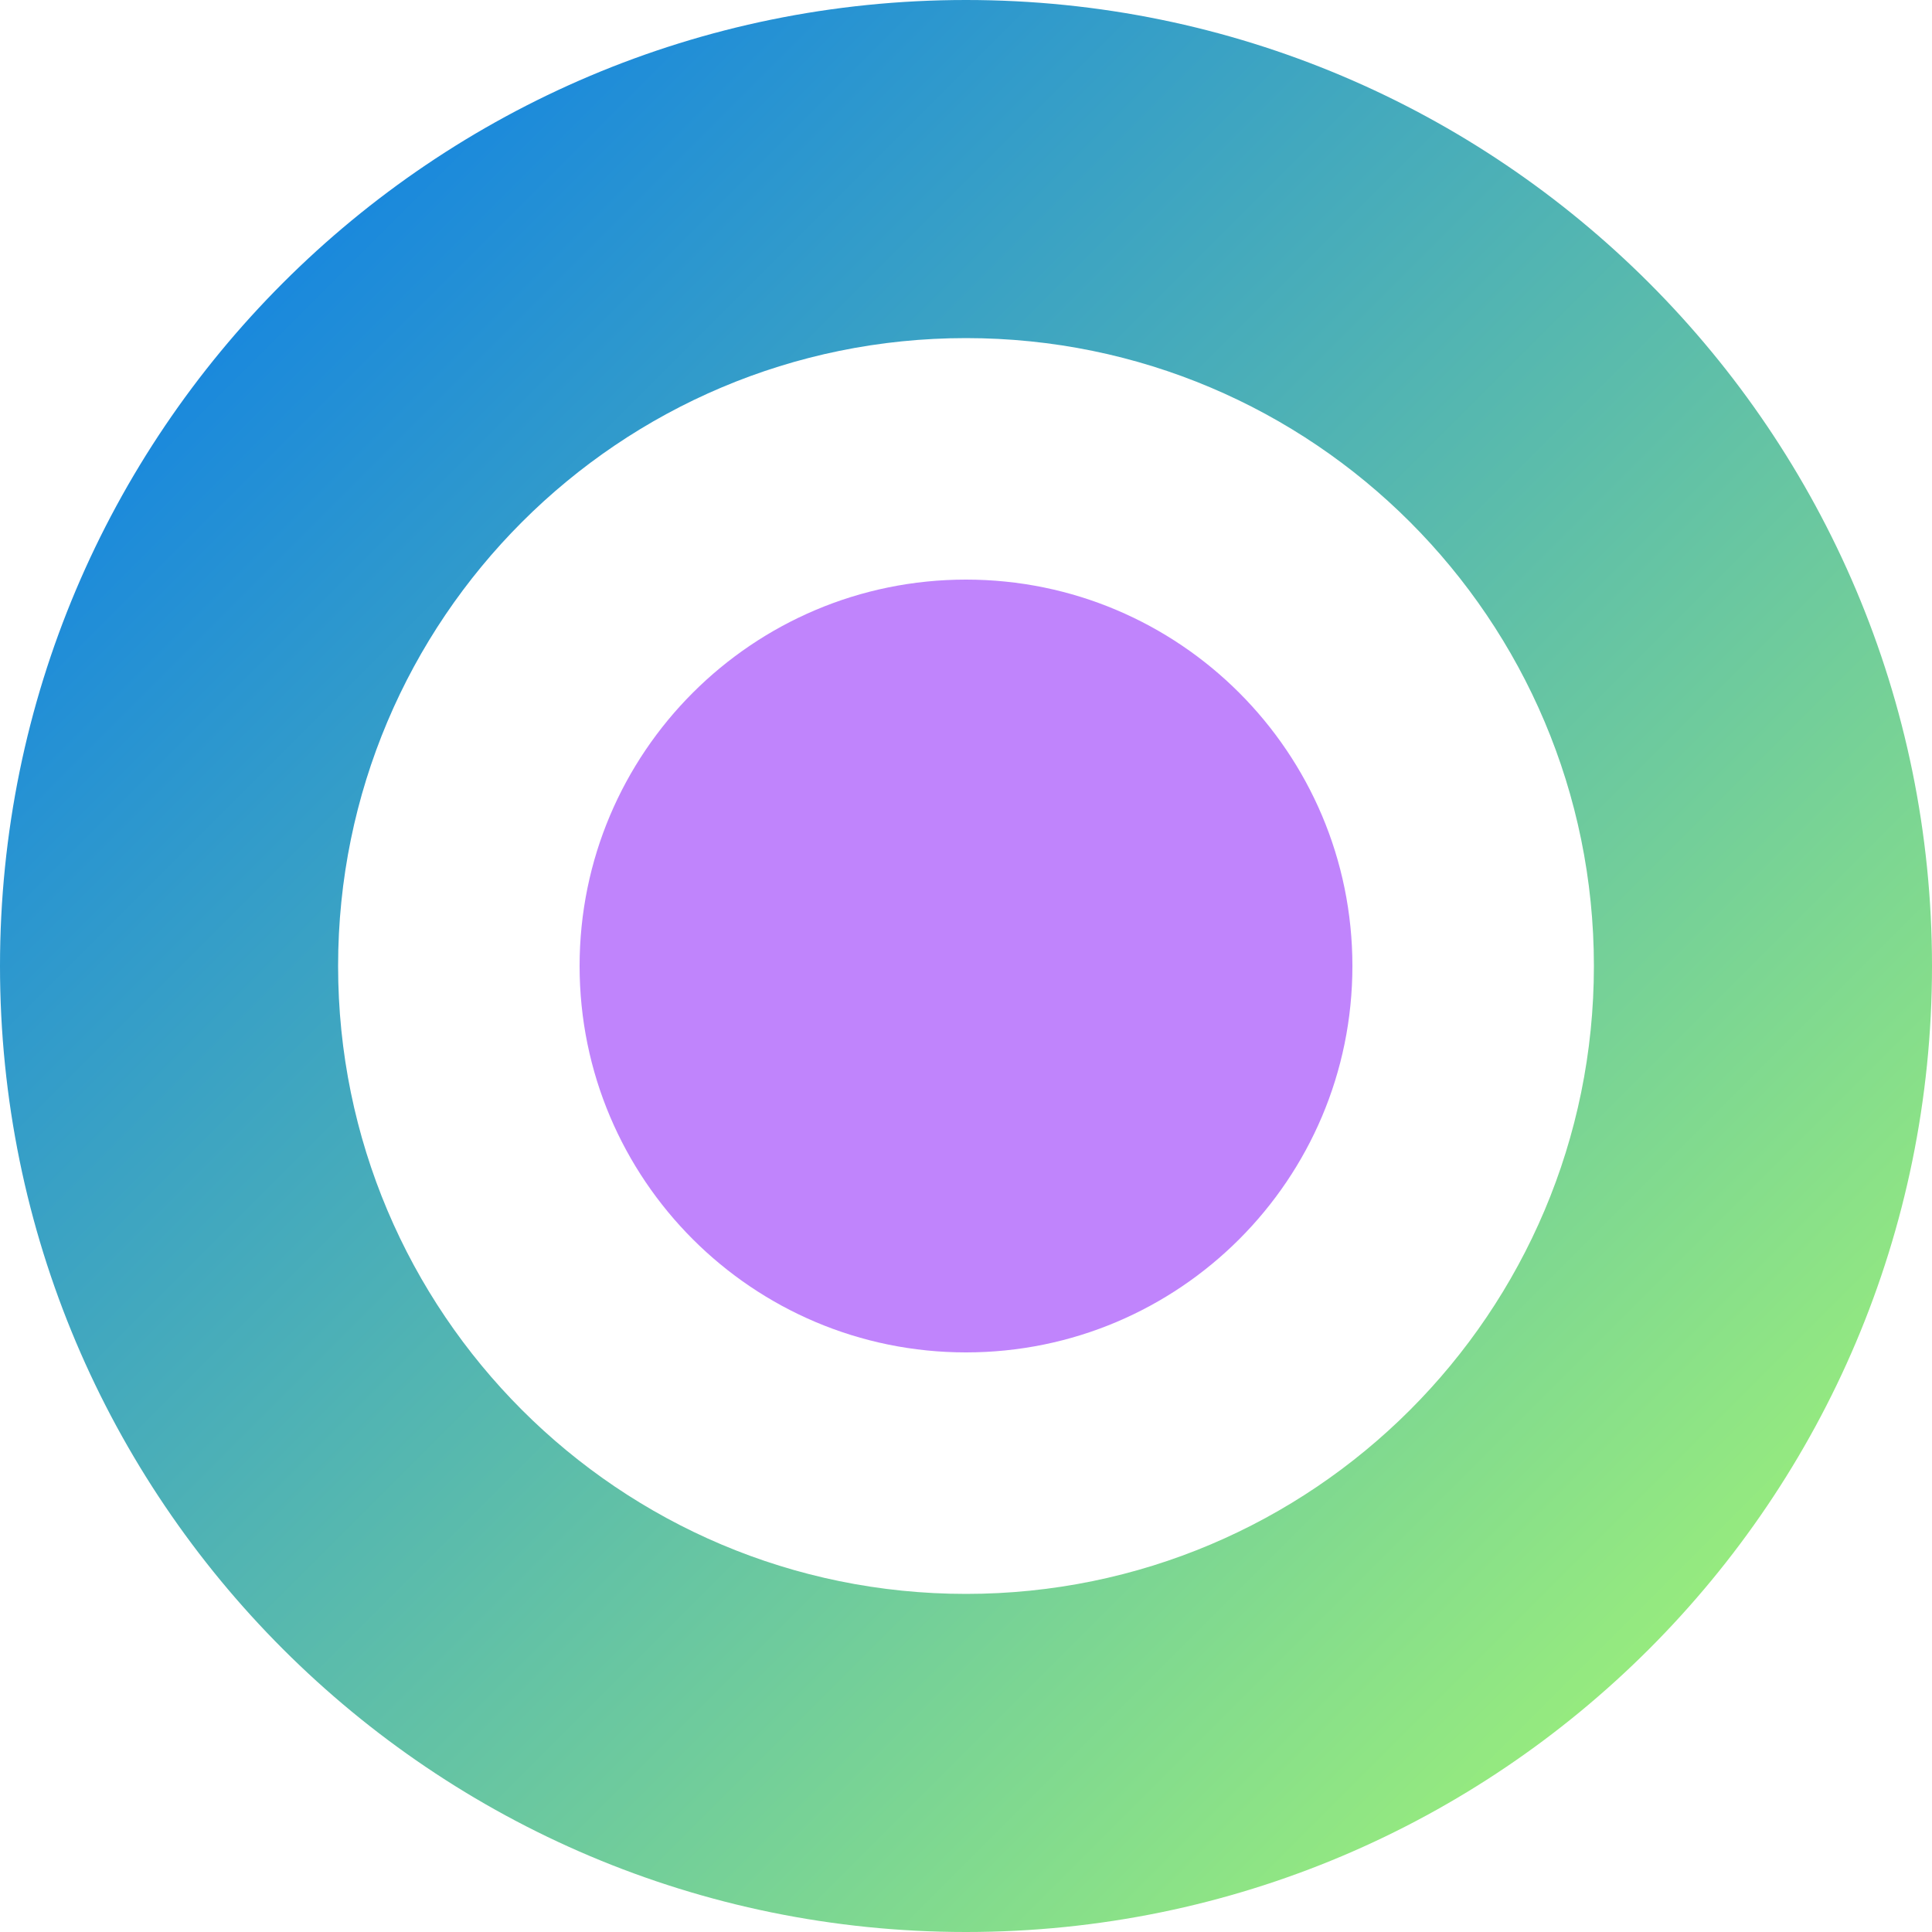
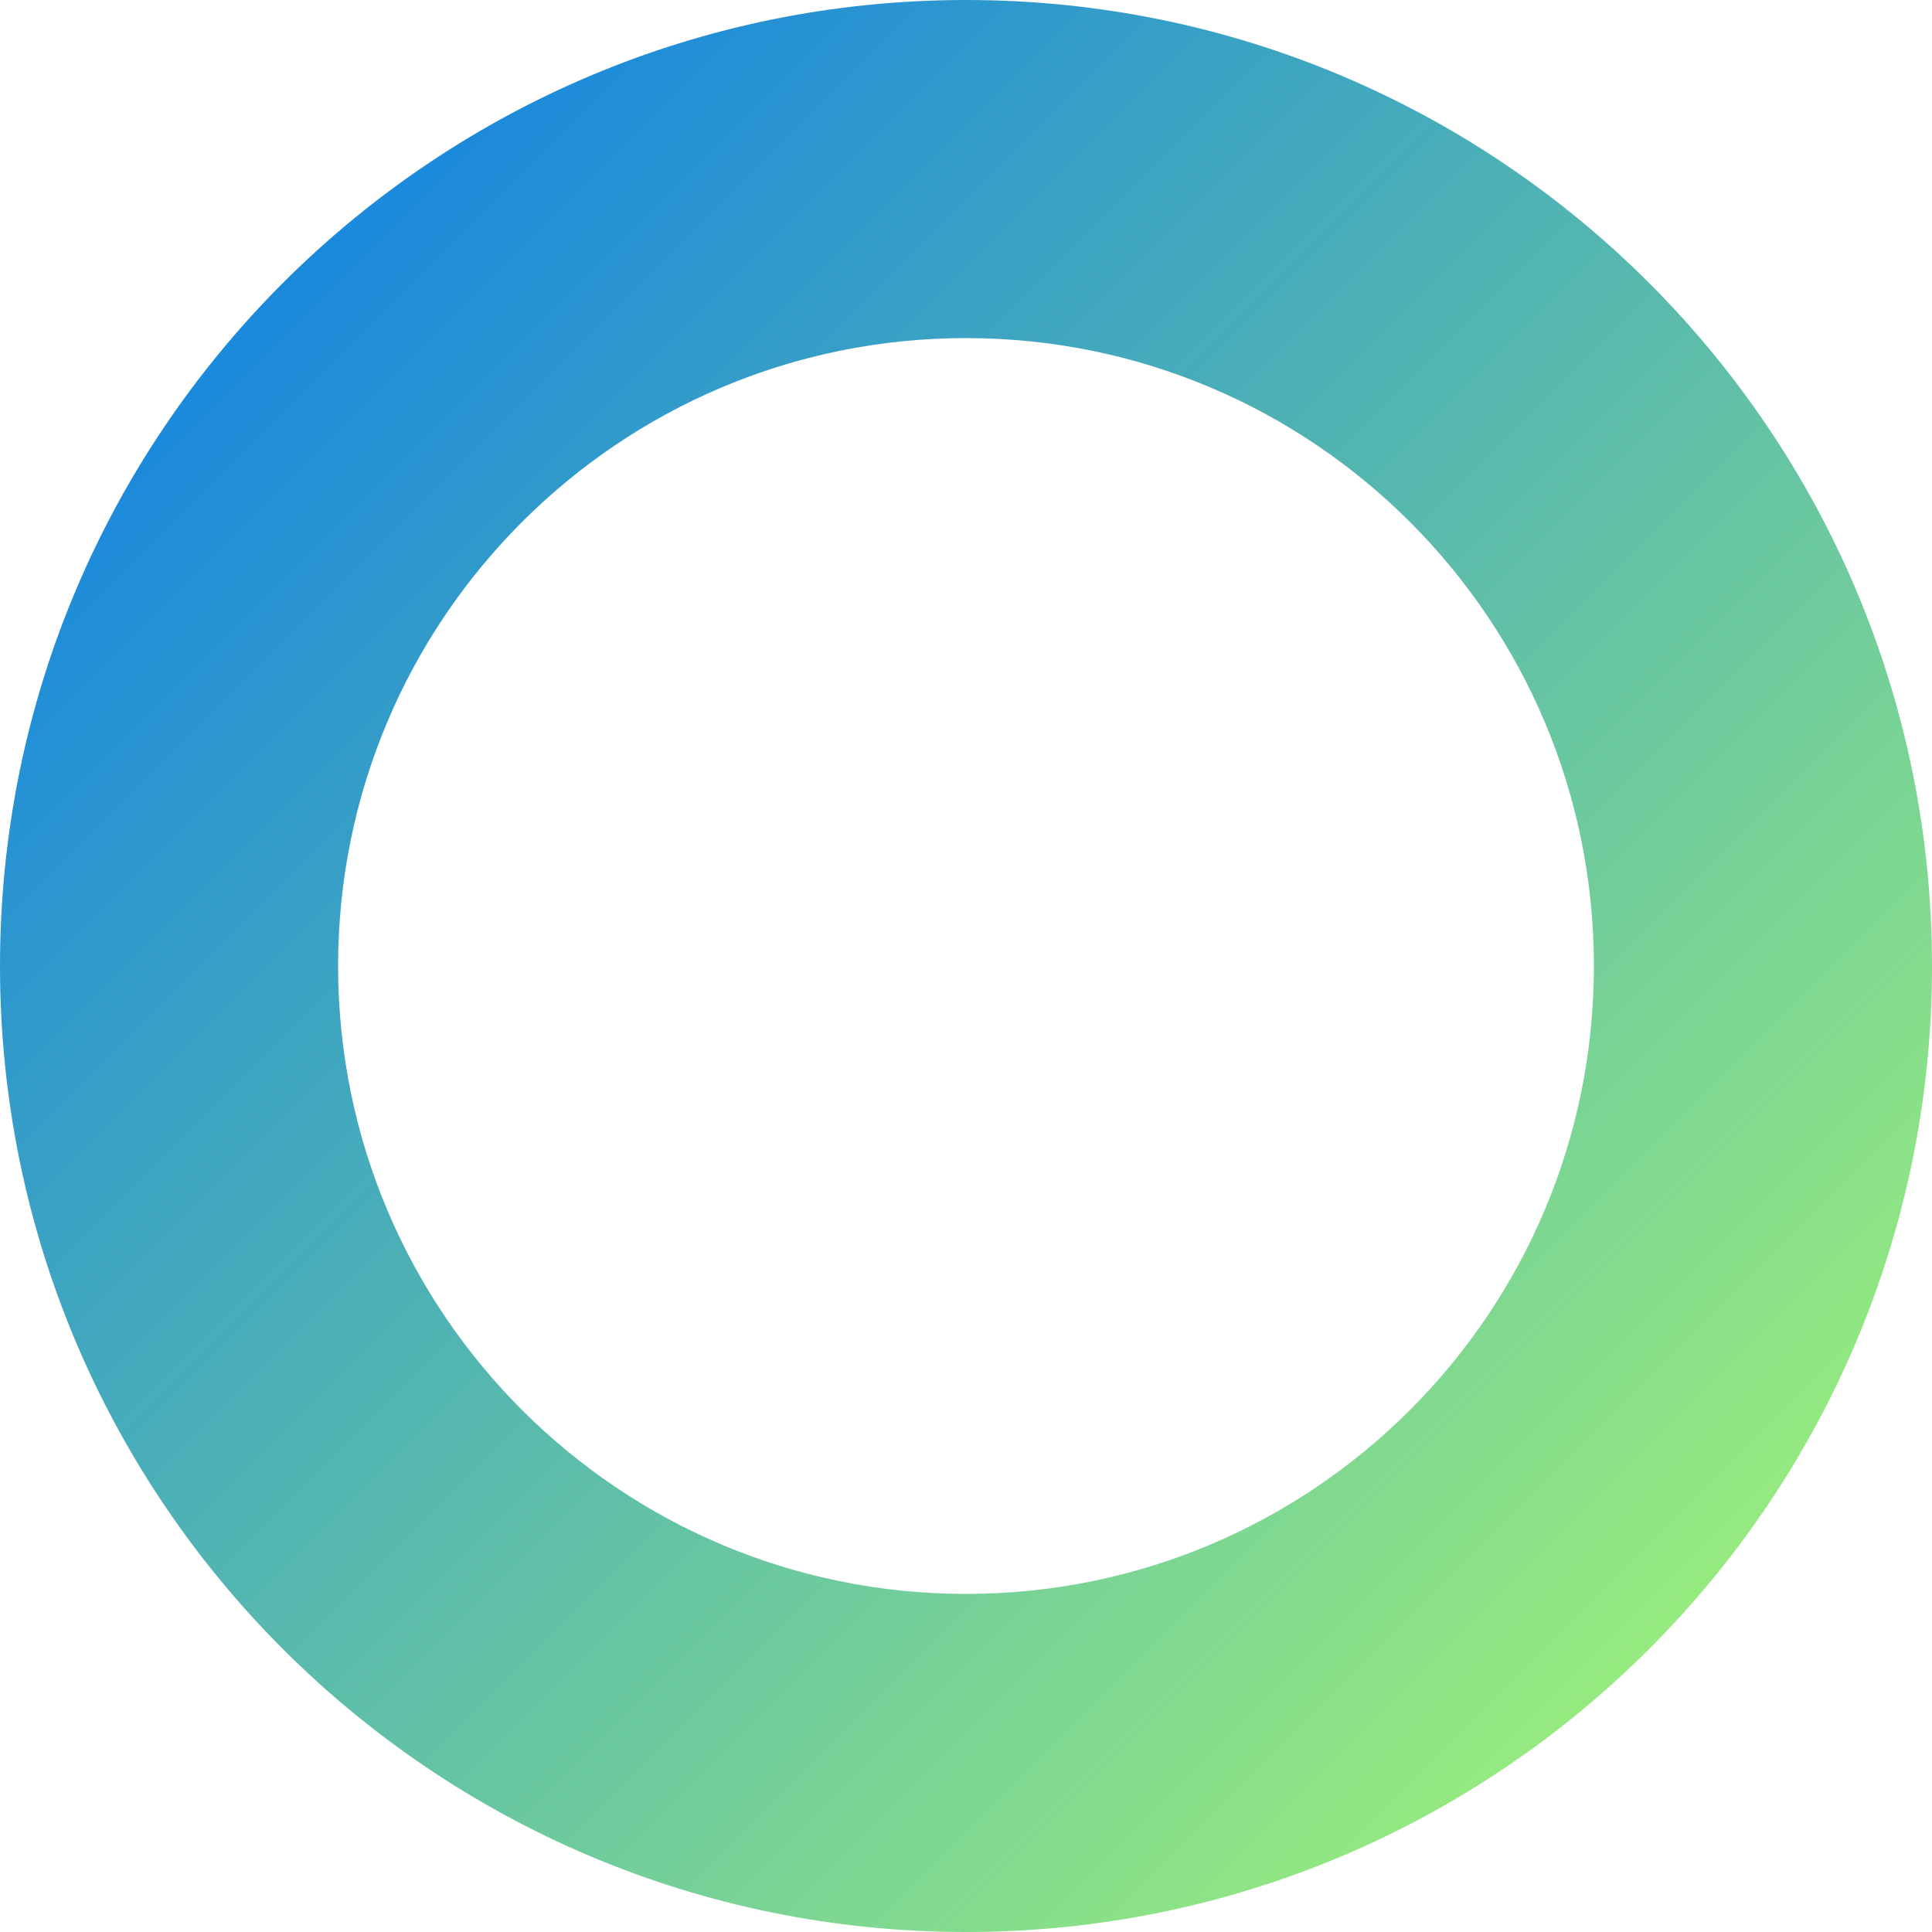
<svg xmlns="http://www.w3.org/2000/svg" width="40" height="40" viewBox="0 0 40 40">
  <defs>
    <linearGradient id="favicon-gradient" x1="0%" y1="0%" x2="100%" y2="100%">
      <stop offset="0%" stop-color="#0074F0" />
      <stop offset="100%" stop-color="#B0FF6B" />
    </linearGradient>
  </defs>
  <path d="M20 0C8.954 0 0 8.954 0 20s8.954 20 20 20 20-8.954 20-20S31.046 0 20 0zm0 7c7.18 0 13 5.82 13 13s-5.82 13-13 13S7 27.18 7 20 12.82 7 20 7z" fill="url(#favicon-gradient)" />
-   <path d="M20 12c-4.418 0-8 3.582-8 8s3.582 8 8 8 8-3.582 8-8-3.582-8-8-8z" fill="#C084FC" />
</svg>